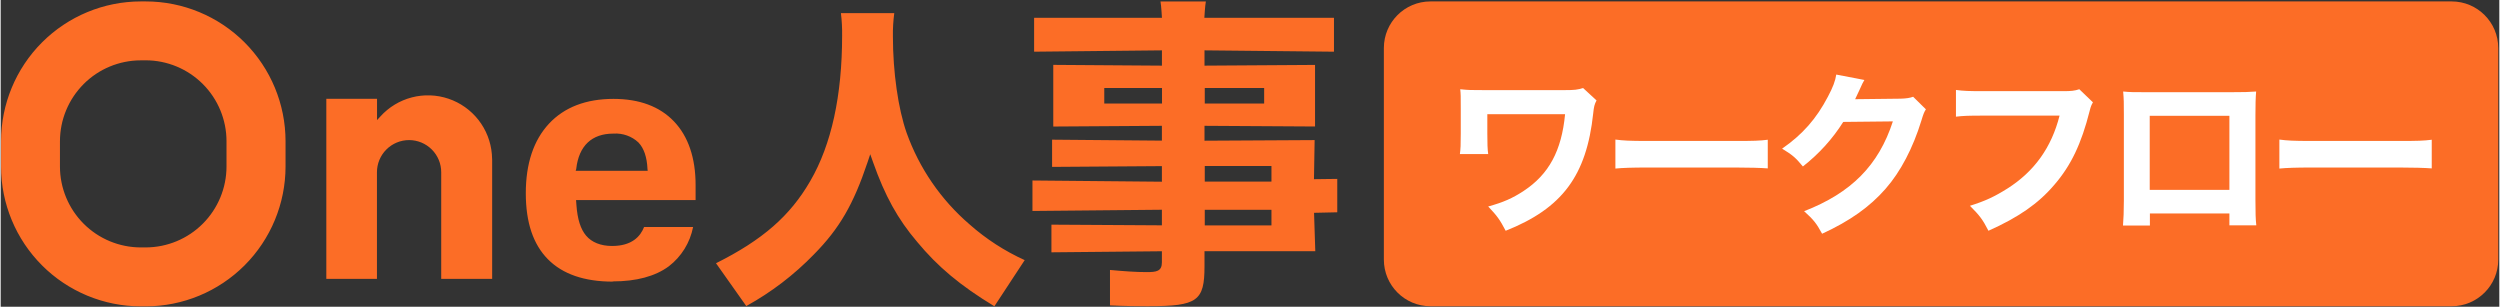
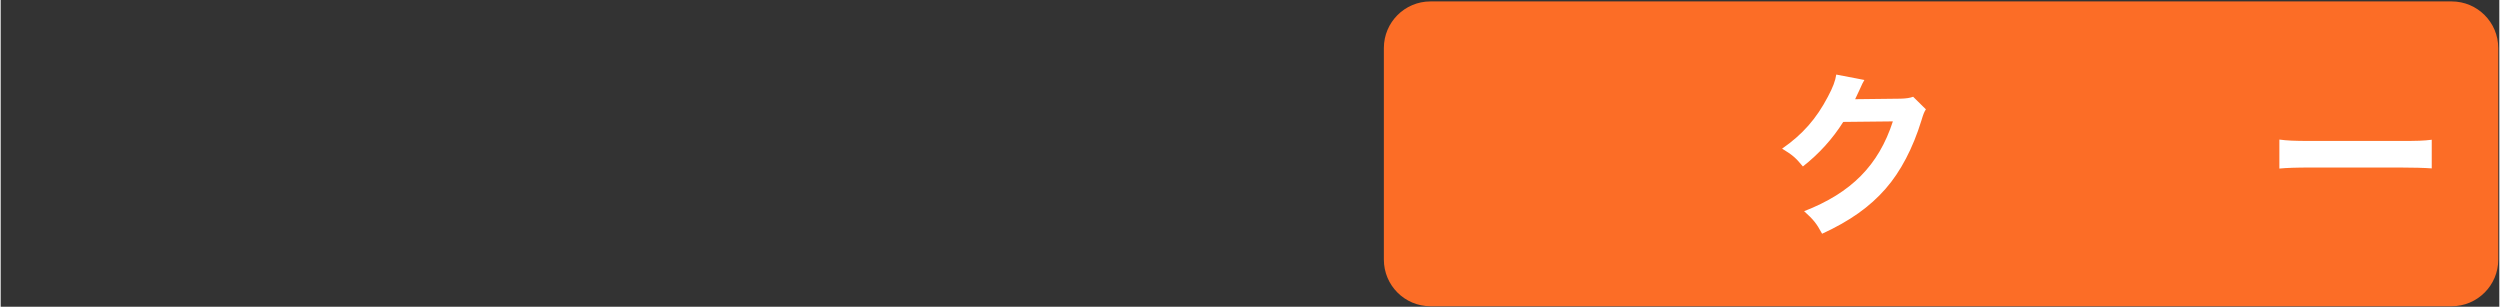
<svg xmlns="http://www.w3.org/2000/svg" width="326" height="40" viewBox="0 0 1287 158" class="text-primary ml-1 block w-fit">
  <rect x="0" y="0" width="1287" height="158" fill="#333333" stroke="none" />
-   <path fill-rule="evenodd" clip-rule="evenodd" d="M21.29 136.685C34.78 150.185 53.08 157.775 72.16 157.795H74.75C93.84 157.775 112.13 150.185 125.63 136.685C139.12 123.185 146.71 104.885 146.73 85.795V72.715C146.71 53.625 139.12 35.335 125.63 21.835C112.14 8.345 93.84 0.755 74.76 0.735H72.17C53.09 0.755 34.79 8.345 21.3 21.835C7.81 35.335 0.22 53.625 0.19 72.715V85.815C0.21 104.895 7.8 123.195 21.3 136.685H21.29ZM42.73 43.285C50.54 35.485 61.12 31.095 72.16 31.085L74.67 31.065C85.71 31.075 96.3 35.465 104.11 43.275C111.92 51.085 116.31 61.675 116.32 72.715V85.735C116.32 96.765 111.95 107.355 104.16 115.175C96.37 122.995 85.8 127.405 74.76 127.445H72.17C61.13 127.435 50.54 123.045 42.74 115.235C34.93 107.425 30.54 96.835 30.53 85.795V72.715C30.55 61.675 34.94 51.095 42.75 43.285H42.73ZM591.53 157.755C587.43 157.755 577.64 157.625 571.38 157.305V139.045C578.75 139.715 584.61 140.155 590.28 140.155C595.16 140.155 598.12 139.825 598.12 135.135V129.415L541.22 129.965V115.715L598.12 116.065V108.035L531.45 108.665V92.965L598.12 93.595V85.565L541.56 85.965V71.945L598.12 72.435V64.805L542.17 65.175V33.415L598.14 33.815V25.935L532.3 26.625V9.155H598.14C598.14 9.155 597.8 2.855 597.39 0.755H620.76C620.35 2.855 619.99 9.155 619.99 9.155H686.75V26.625L620.06 25.935V33.815L677 33.435V65.155L620.06 64.805V72.475L676.79 72.155L676.45 92.295L688.45 92.145V109.345L676.49 109.615L677.13 129.375H620.06V137.295C620.06 155.035 616.32 157.705 591.38 157.705L591.53 157.755ZM620.2 116.085H654.55V108.055H620.2V116.085ZM620.2 93.535H654.55V85.505H620.2V93.535ZM620.2 53.325H650.79V45.315H620.2V53.325ZM568.44 53.325H598.18V45.315H568.44V53.325ZM511.84 157.755C494.2 147.075 482.61 137.315 472.06 124.585C462.07 112.845 455.49 100.945 449.34 83.525L447.89 79.445L446.52 83.545C439.24 105.285 432.02 117.715 418.93 130.995C408.69 141.555 396.93 150.545 384.04 157.645L368.45 135.585C392.49 123.565 406.65 111.175 417.03 93.195C427.9 74.465 433.41 49.265 433.41 18.325C433.47 14.455 433.26 10.595 432.79 6.755H460.27C459.74 10.755 459.5 14.785 459.57 18.815C459.57 36.985 462.26 55.995 466.64 68.445C473.18 86.705 484.35 102.945 499.05 115.575C507.54 123.095 517.12 129.295 527.45 133.985L511.84 157.755ZM281.87 133.525C289.4 141.185 300.65 145.055 315.28 145.055L315.24 144.945C327.43 144.945 337.15 142.335 344.14 137.165C350.64 132.175 355.08 124.975 356.65 116.935H331.4C329.53 121.745 325.15 126.695 314.92 126.695C309.01 126.695 304.44 124.785 301.56 121.405C298.69 118.015 297.07 112.875 296.56 105.665L296.37 103.065H357.94V95.365C357.94 81.305 354.15 70.225 346.79 62.525C339.43 54.825 328.95 50.935 315.63 50.935C301.57 50.935 290.34 55.205 282.43 63.695C274.52 72.185 270.48 84.225 270.48 99.495C270.48 114.765 274.33 125.865 281.86 133.525H281.87ZM296.46 86.945C297.82 75.095 304.44 68.815 315.6 68.815H315.73C318.06 68.665 320.39 68.995 322.59 69.785C324.79 70.565 326.8 71.795 328.5 73.395C331.33 76.345 332.9 80.965 333.16 87.095L333.27 87.985H296.18L296.48 86.945H296.46ZM226.91 143.625V88.705C226.91 84.315 225.17 80.105 222.06 77.005C218.96 73.905 214.75 72.155 210.36 72.155C205.97 72.155 201.76 73.905 198.66 77.005C195.56 80.105 193.81 84.315 193.81 88.705V143.625H167.73V50.885H193.85V61.865L195.57 59.995C199.89 55.215 205.51 51.795 211.75 50.175C217.98 48.545 224.56 48.785 230.66 50.845C236.76 52.905 242.13 56.715 246.1 61.785C250.07 66.865 252.47 72.995 253 79.415L253.15 82.345V143.625H226.9H226.91Z" fill="#FC6D26" />
  <path d="M1262.45 0.735H736.45C723.195 0.735 712.45 11.48 712.45 24.735V133.735C712.45 146.99 723.195 157.735 736.45 157.735H1262.45C1275.7 157.735 1286.45 146.99 1286.45 133.735V24.735C1286.45 11.48 1275.7 0.735 1262.45 0.735Z" fill="#FC6D26" />
  <path d="M978.59 50.825L955.19 51.095C956.138 49.199 956.509 48.376 957.25 46.727L957.35 46.505C958.61 43.625 959.51 41.825 959.96 41.195L945.47 38.405C945.02 41.555 943.76 44.975 941.15 49.835C935.21 61.175 928.1 69.275 917.57 76.565C922.88 79.805 924.5 81.155 928.28 85.745C936.56 79.265 943.58 71.525 949.07 62.795L974.63 62.525C967.25 85.205 953.21 99.335 928.91 108.785C933.68 113.105 935.21 114.905 938.18 120.395C952.49 113.825 962.75 106.535 970.85 97.265C978.68 88.355 984.98 76.205 989.3 62.165C990.38 58.565 990.74 57.755 991.64 56.315L985.07 49.835C983.36 50.465 981.56 50.735 978.59 50.825Z" fill="white" />
-   <path d="M805.61 46.415C810.65 46.415 812.27 46.235 815.06 45.335L821.99 51.725C820.91 53.795 820.64 54.965 820.28 58.385C816.86 90.515 804.26 107.345 775.19 118.865C772.13 113.015 770.78 111.215 766.19 106.355C774.02 104.195 778.7 102.125 784.46 98.345C797.42 89.795 803.99 77.735 805.79 58.835H765.74V68.825C765.74 74.045 765.83 76.745 766.19 79.355H751.61C751.97 76.655 752.06 74.765 752.06 68.735V56.045C752.06 49.205 752.06 48.575 751.79 45.965C756.199 46.415 757.19 46.415 763.758 46.415H805.61Z" fill="white" />
-   <path d="M831.71 71.885C835.76 72.425 839 72.605 848.18 72.605H893.72C902.81 72.605 906.05 72.515 910.19 71.975V86.735C906.59 86.465 900.65 86.285 893.63 86.285H848.18C840.35 86.285 835.22 86.465 831.71 86.825V71.885Z" fill="white" />
-   <path d="M1021.25 46.955H1062.47C1066.43 46.955 1068.23 46.775 1070.66 45.965L1077.68 52.715C1076.87 54.155 1076.6 54.695 1075.97 57.215C1071.74 73.955 1066.43 85.205 1057.79 95.195C1049.51 104.915 1039.34 111.935 1023.86 118.865C1020.89 113.105 1019.45 111.125 1014.32 105.995C1022.15 103.565 1027.1 101.225 1033.67 97.085C1047.53 88.265 1056.35 75.935 1060.49 59.555H1021.07C1013.69 59.555 1010.81 59.645 1007.12 60.095V46.325C1010.99 46.865 1013.78 46.955 1021.25 46.955Z" fill="white" />
-   <path fill-rule="evenodd" clip-rule="evenodd" d="M1161.38 59.465C1161.38 54.245 1161.47 50.285 1161.74 47.135C1158.05 47.405 1155.8 47.495 1148.24 47.495H1106.21C1098.38 47.495 1096.94 47.495 1093.25 47.135C1093.61 51.545 1093.61 52.625 1093.61 59.015V103.475C1093.61 108.875 1093.43 112.655 1093.16 116.165H1107.02V109.955H1147.97V116.075H1161.83C1161.47 112.925 1161.38 109.415 1161.38 102.935V59.465ZM1147.97 97.805H1106.93V59.645H1147.97V97.805Z" fill="white" />
  <path d="M1190.18 72.605H1235.72C1244.81 72.605 1248.05 72.515 1252.19 71.975V86.735C1248.59 86.465 1242.65 86.285 1235.63 86.285H1190.18C1182.35 86.285 1177.22 86.465 1173.71 86.825V71.885C1177.76 72.425 1181 72.605 1190.18 72.605Z" fill="white" />
</svg>